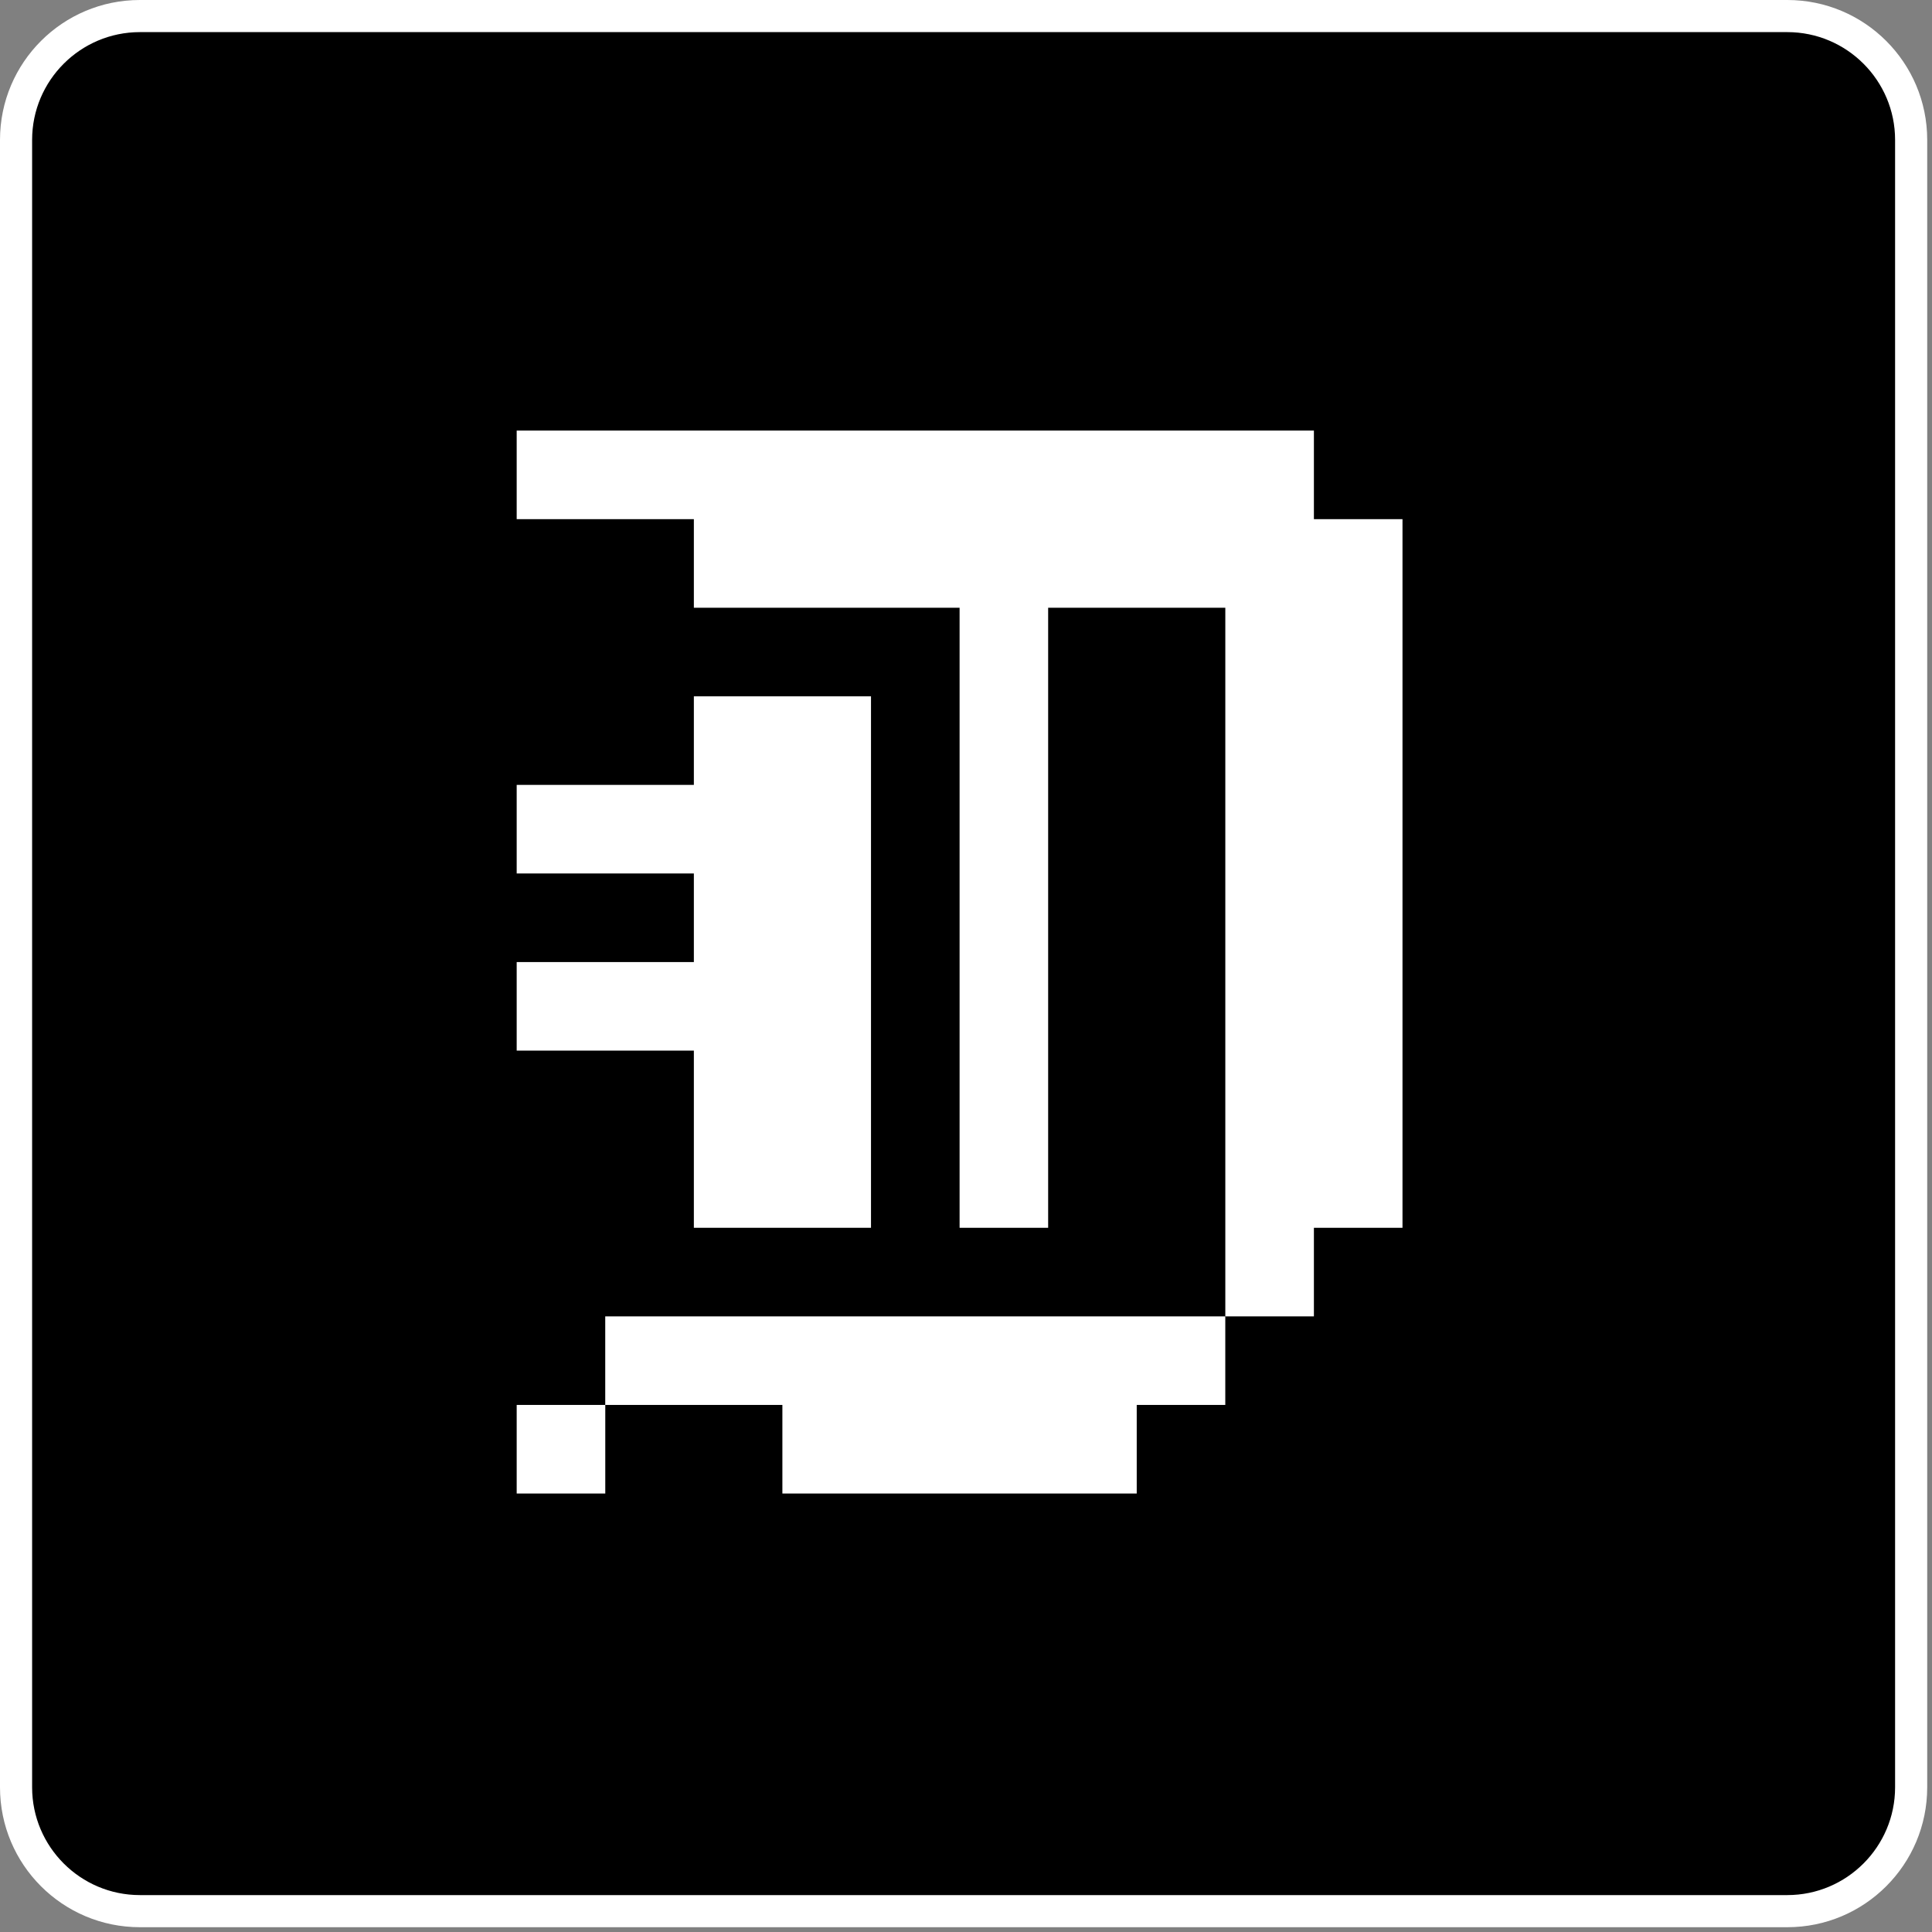
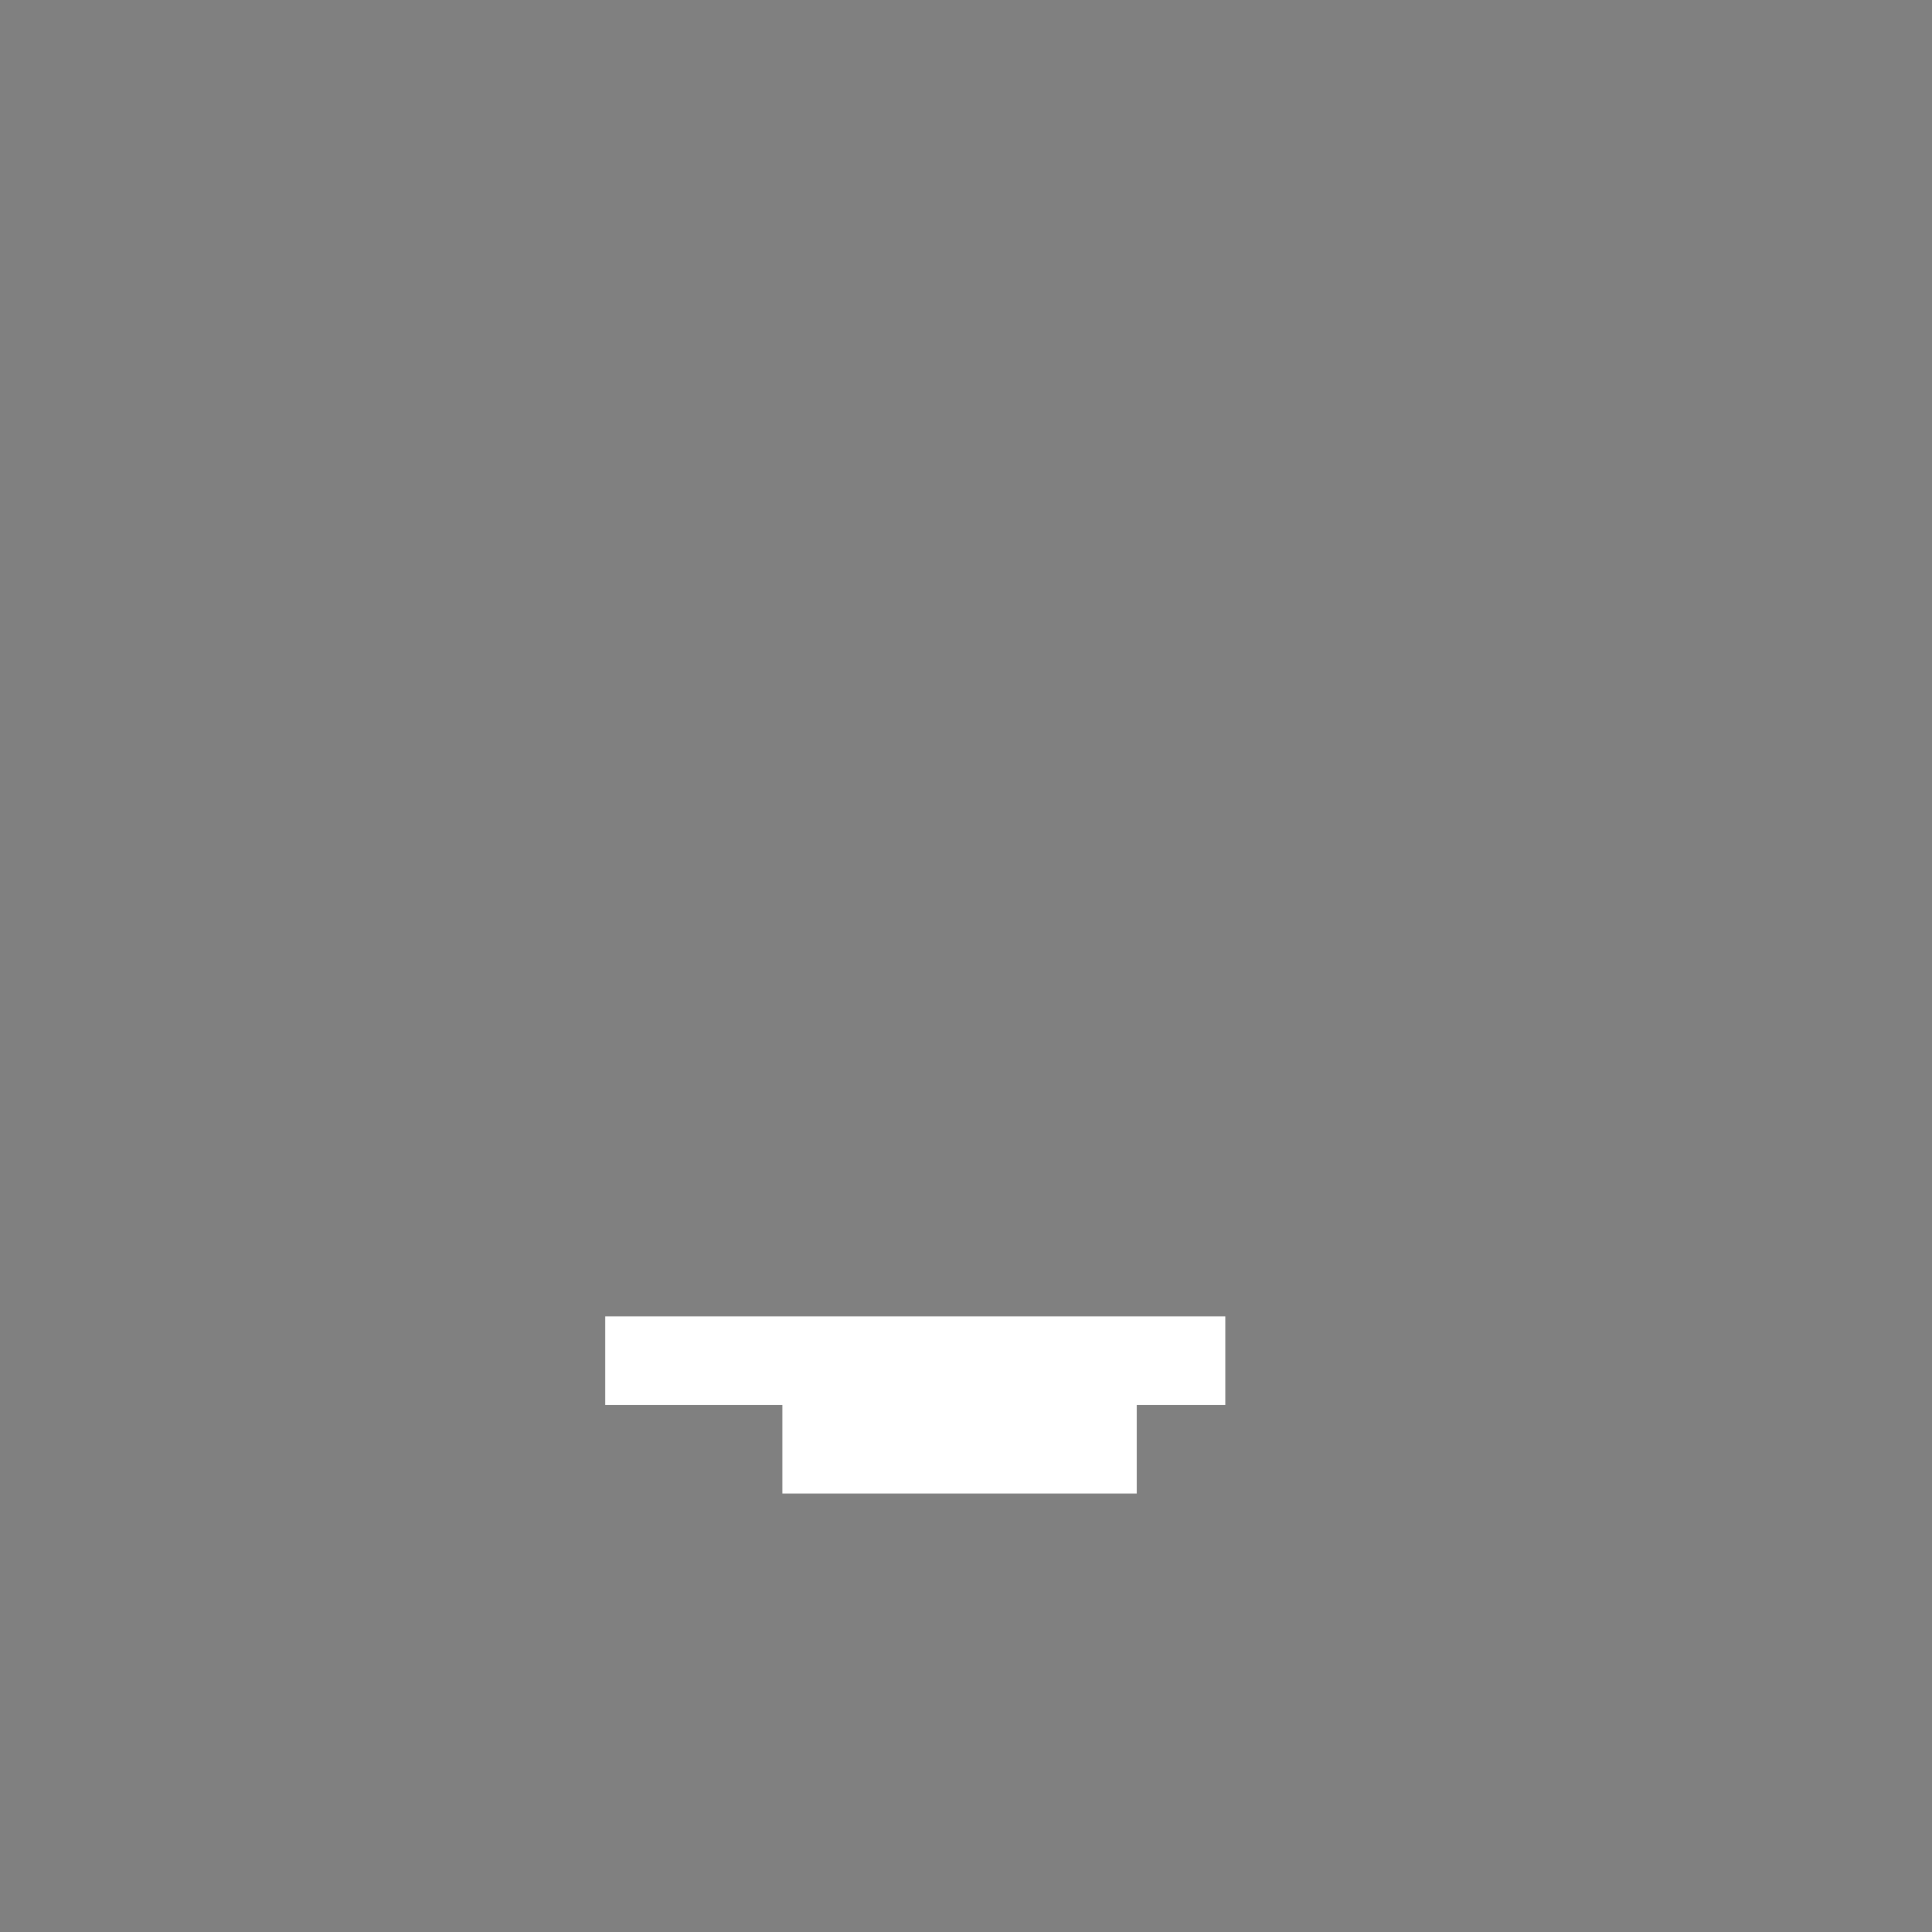
<svg xmlns="http://www.w3.org/2000/svg" width="306" height="306" viewBox="0 0 306 306" fill="none">
  <rect x="0" y="0" width="306" height="306" fill="#808080" stroke="none" />
-   <path d="M22.154 2.545H283.09C293.912 2.545 302.699 11.332 302.699 22.154V283.085C302.699 293.91 293.91 302.699 283.085 302.699H22.154C11.332 302.699 2.545 293.912 2.545 283.09V22.154C2.545 11.332 11.332 2.545 22.154 2.545Z" fill="black" />
-   <path d="M283.086 5.087C292.497 5.087 300.154 12.744 300.154 22.155V283.086C300.154 292.497 292.497 300.154 283.086 300.154H22.155C12.744 300.154 5.087 292.497 5.087 283.086V22.155C5.087 12.744 12.744 5.087 22.155 5.087H283.086ZM283.086 0H22.155C9.919 0 0 9.919 0 22.155V283.086C0 295.322 9.919 305.241 22.155 305.241H283.086C295.322 305.241 305.241 295.322 305.241 283.086V22.155C305.241 9.919 295.322 0 283.086 0Z" fill="white" />
-   <path d="M95.867 222.52H81.836V236.551H95.867V222.52Z" fill="white" />
-   <path d="M109.897 166.402V180.433V194.463H123.924H137.954V180.433V166.402V152.376V138.345V124.315V110.288H123.924H109.897V124.315H95.867H81.836V138.345H95.867H109.897V152.376H95.867H81.836V166.402H95.867H109.897Z" fill="white" />
-   <path d="M208.103 82.227V68.197H194.072H180.046H166.011H151.985H137.954H123.924H109.897H95.867H81.836V82.227H95.867H109.897V96.258H123.924H137.954H151.985V110.289V124.315V138.345V152.376V166.403V180.433V194.464H166.011V180.433V166.403V152.376V138.345V124.315V110.289V96.258H180.046H194.072V110.289V124.315V138.345V152.376V166.403V180.433V194.464V208.494H208.103V194.464H222.134V180.433V166.403V152.376V138.345V124.315V110.289V96.258V82.227H208.103Z" fill="white" />
  <path d="M166.006 208.494H151.98H137.949H123.918H109.892H95.861V222.52H109.892H123.918V236.551H137.949H151.98H166.006H180.041V222.52H194.067V208.494H180.041H166.006Z" fill="white" />
</svg>